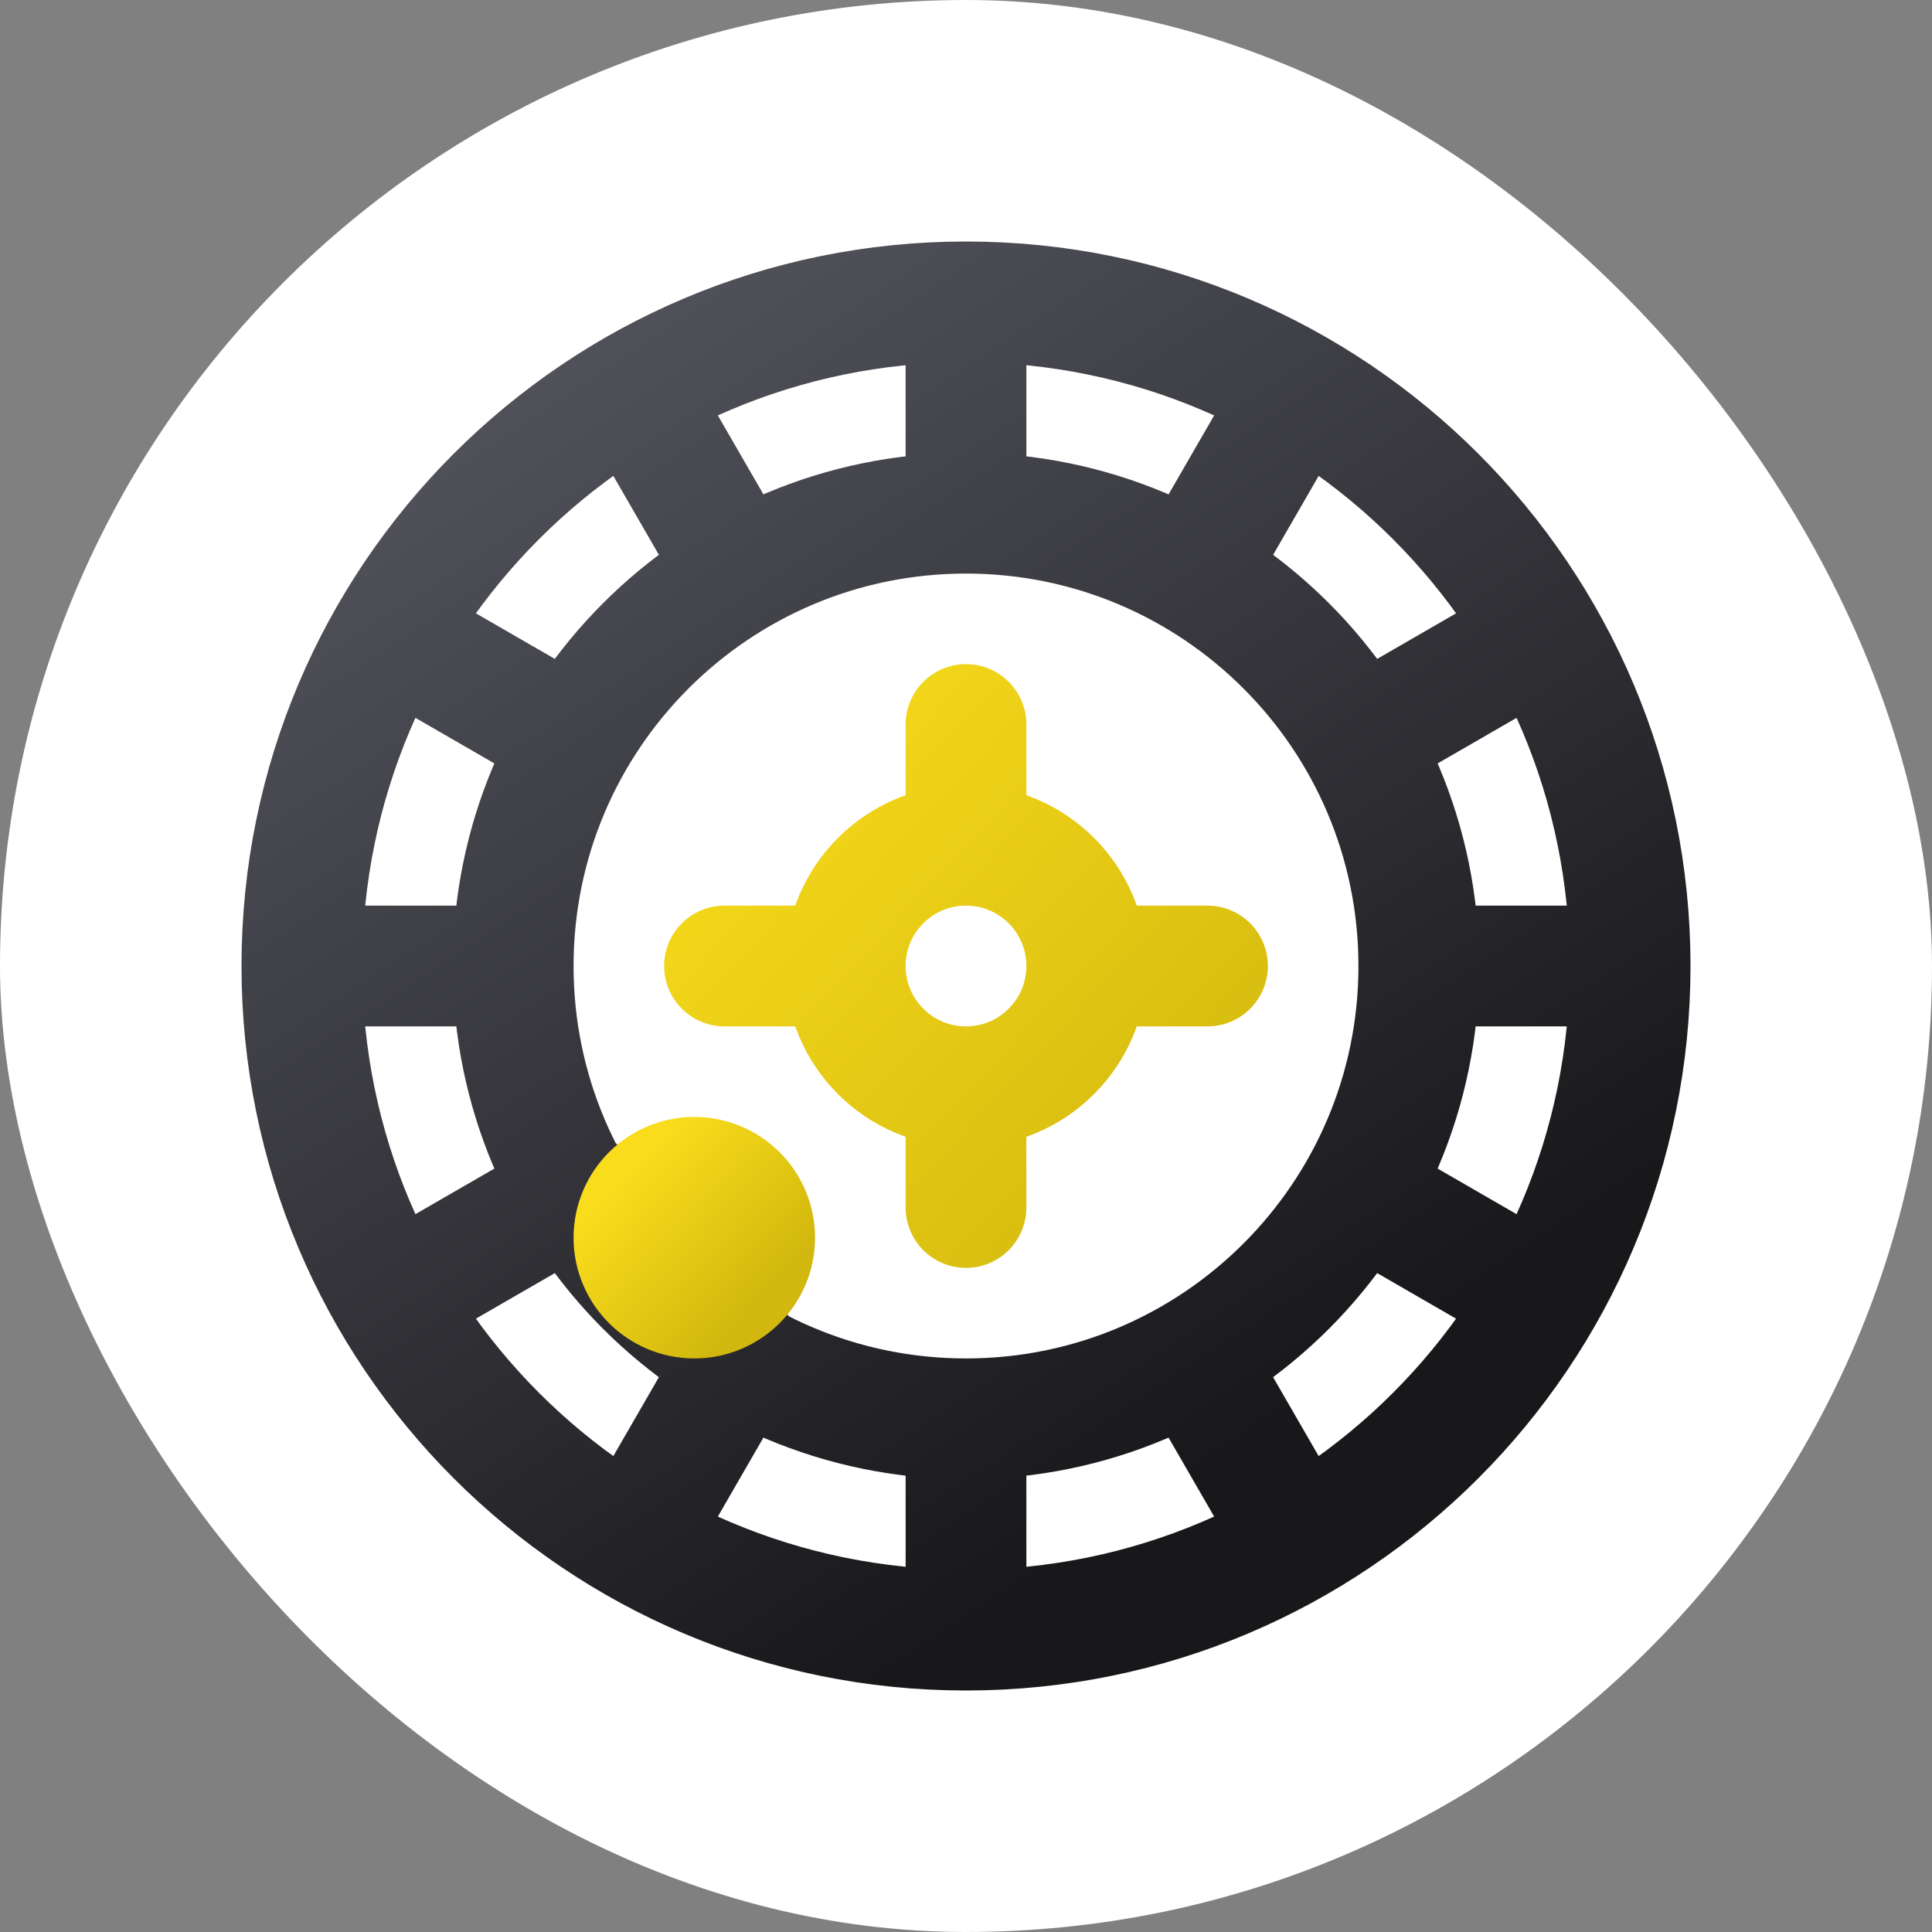
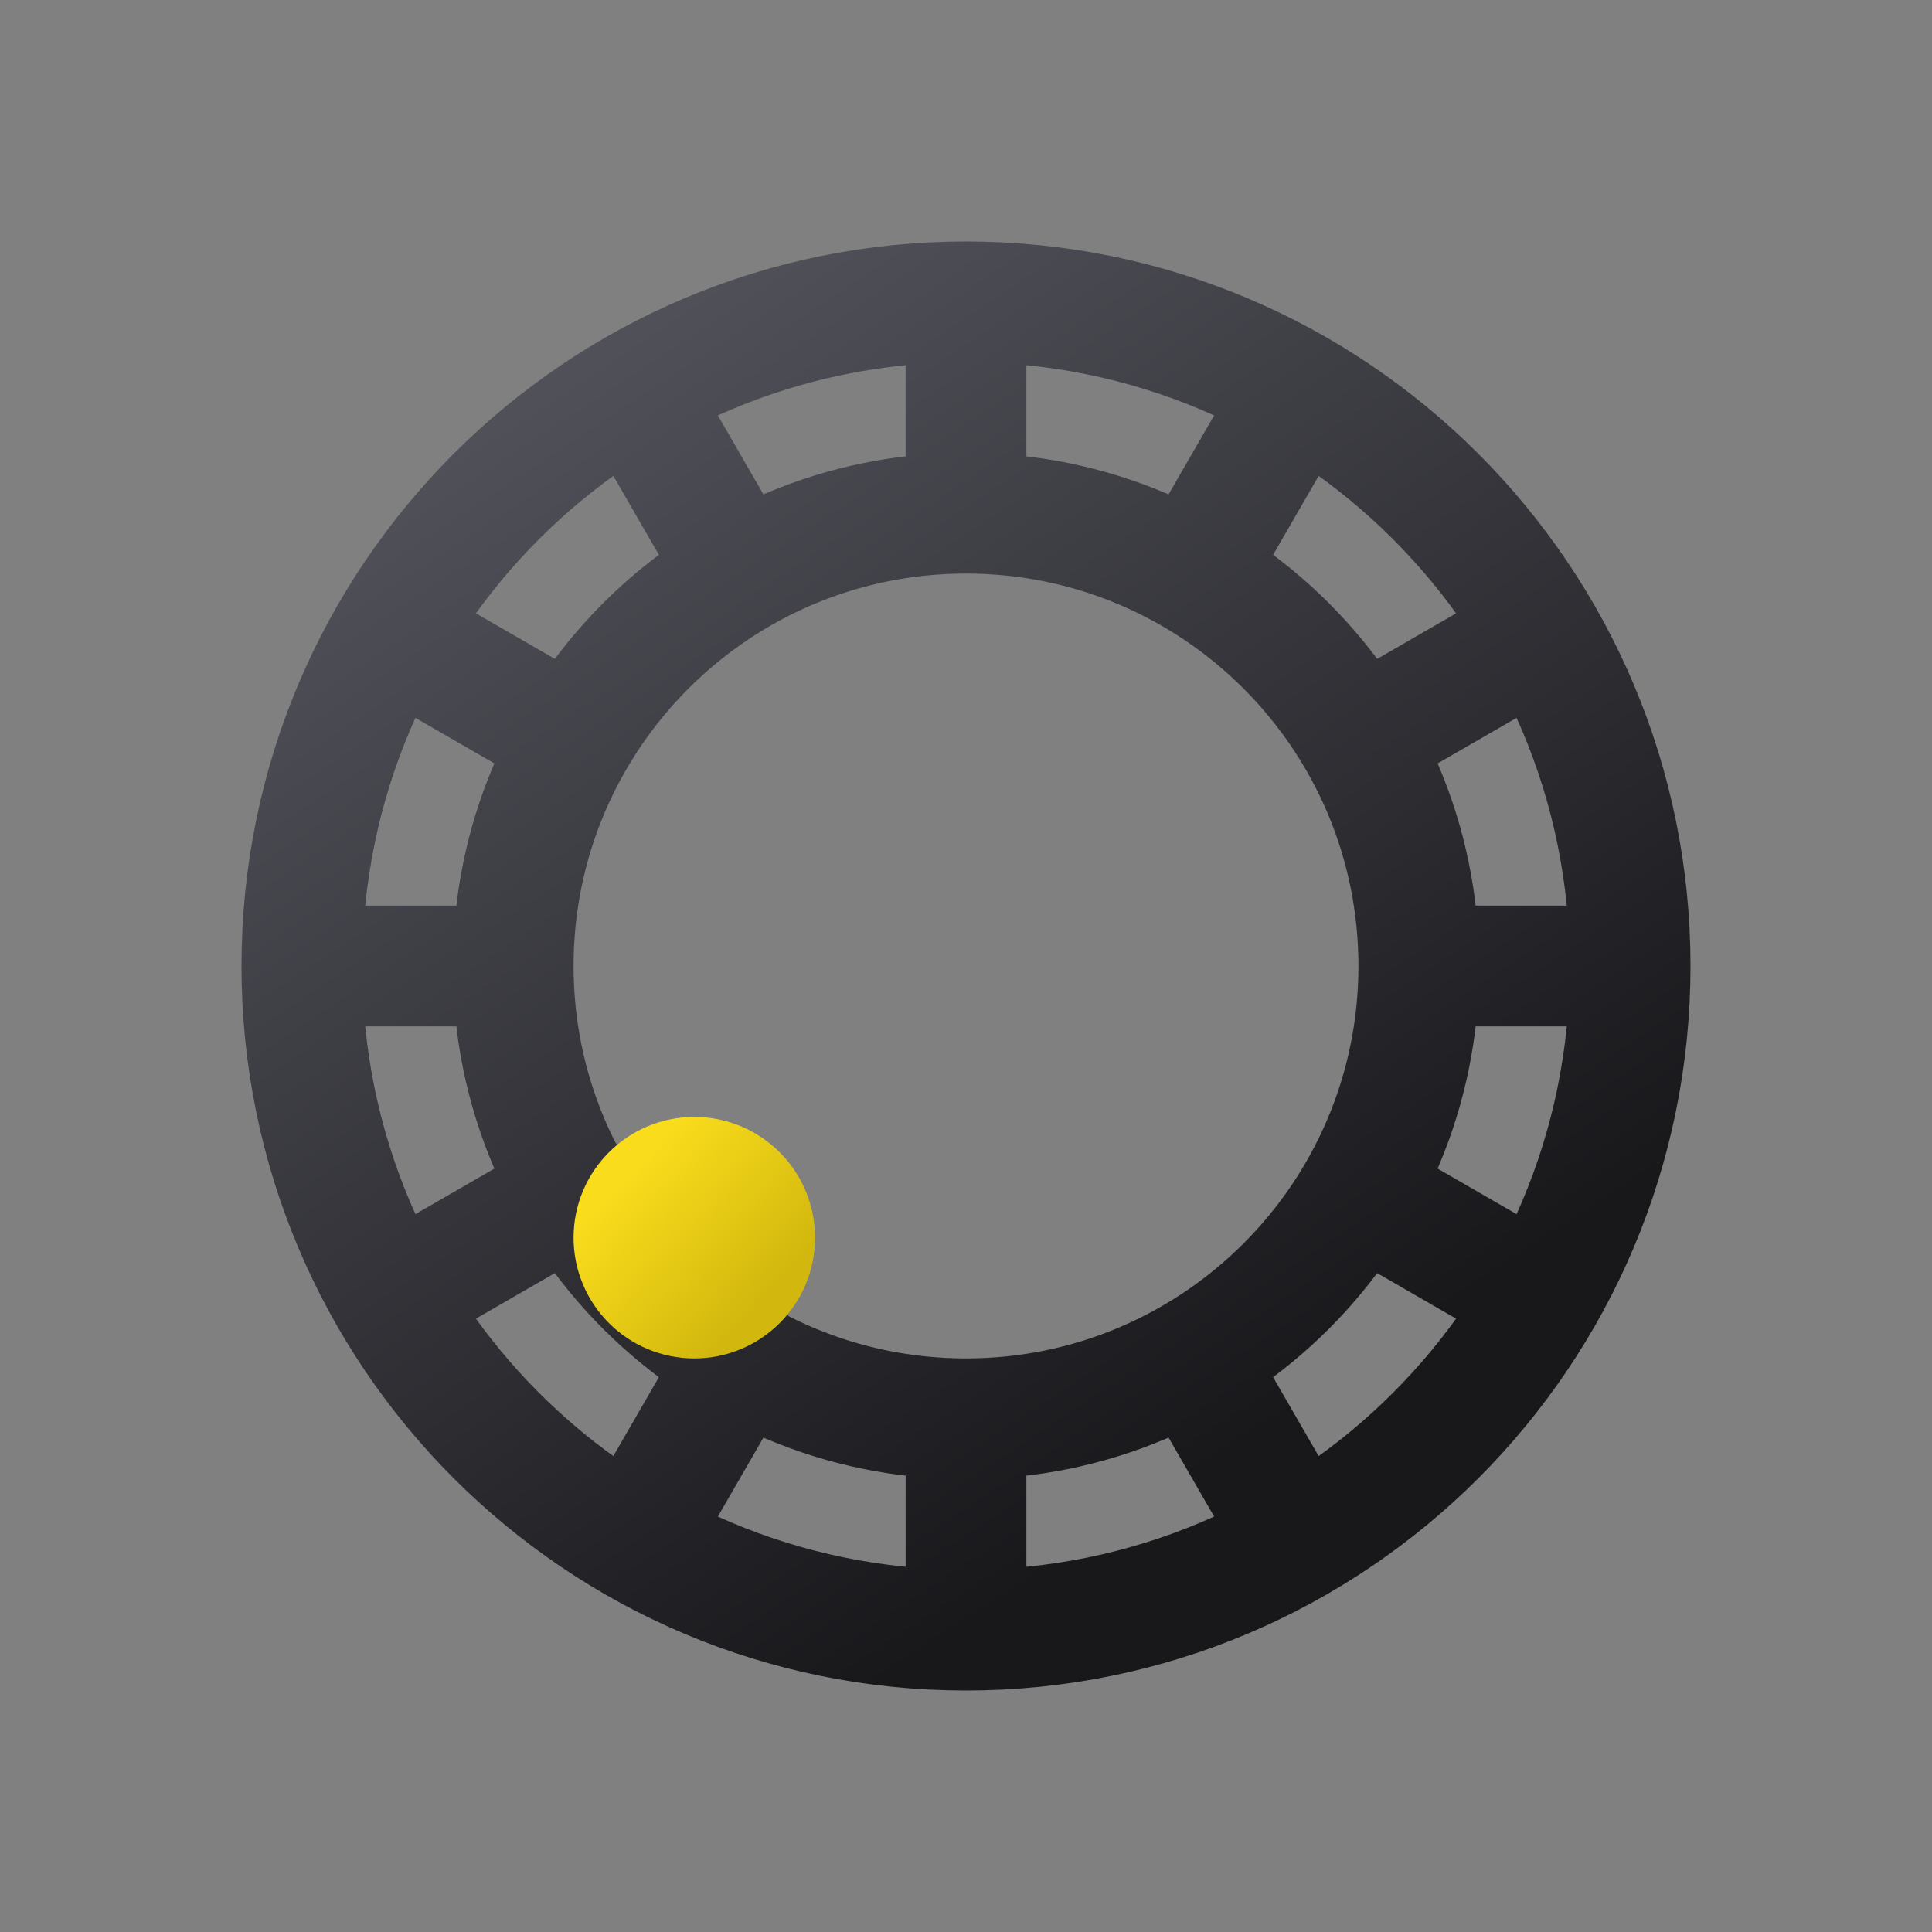
<svg xmlns="http://www.w3.org/2000/svg" width="64" height="64" viewBox="0 0 64 64" fill="none">
  <rect x="0" y="0" width="64" height="64" fill="#808080" stroke="none" />
-   <rect width="64" height="64" rx="32" fill="white" />
-   <path d="M36 32C36 34.209 34.209 36 32 36M36 32C36 29.791 34.209 28 32 28M36 32H40M32 36C29.791 36 28 34.209 28 32M32 36V40M28 32C28 29.791 29.791 28 32 28M28 32H24M32 28L32 24" stroke="url(#paint0_linear_2379_1783)" stroke-width="4" stroke-linecap="round" />
  <path d="M54 32C54 44.15 44.15 54 32 54M54 32C54 19.85 44.15 10 32 10M54 32H47M32 54C19.85 54 10 44.15 10 32M32 54V47M10 32C10 19.85 19.85 10 32 10M10 32H17M32 10V17M47 32C47 40.284 40.284 47 32 47M47 32C47 23.716 40.284 17 32 17M32 47C23.716 47 17 40.284 17 32M17 32C17 23.716 23.716 17 32 17M39.778 18.528L43 12.947M21 51.053L24.575 44.86M45.472 24.222L51.053 21M12.947 43L19.14 39.425M51.053 43L45.472 39.778M18.528 24.222L12.948 21M43 51.053L39.778 45.472M24.222 18.528L21 12.947" stroke="url(#paint1_linear_2379_1783)" stroke-width="4" stroke-linecap="round" />
  <circle cx="23" cy="41" r="2" stroke="url(#paint2_linear_2379_1783)" stroke-width="4" />
  <defs>
    <linearGradient id="paint0_linear_2379_1783" x1="23.771" y1="23.075" x2="41.336" y2="39.496" gradientUnits="userSpaceOnUse">
      <stop stop-color="#F9DC1C" />
      <stop offset="1" stop-color="#D2B80E" />
    </linearGradient>
    <linearGradient id="paint1_linear_2379_1783" x1="24.158" y1="7.159" x2="48.066" y2="43.401" gradientUnits="userSpaceOnUse">
      <stop stop-color="#52525B" />
      <stop offset="1" stop-color="#18181B" />
    </linearGradient>
    <linearGradient id="paint2_linear_2379_1783" x1="20.943" y1="38.769" x2="25.334" y2="42.874" gradientUnits="userSpaceOnUse">
      <stop stop-color="#F9DC1C" />
      <stop offset="1" stop-color="#D2B80E" />
    </linearGradient>
  </defs>
</svg>